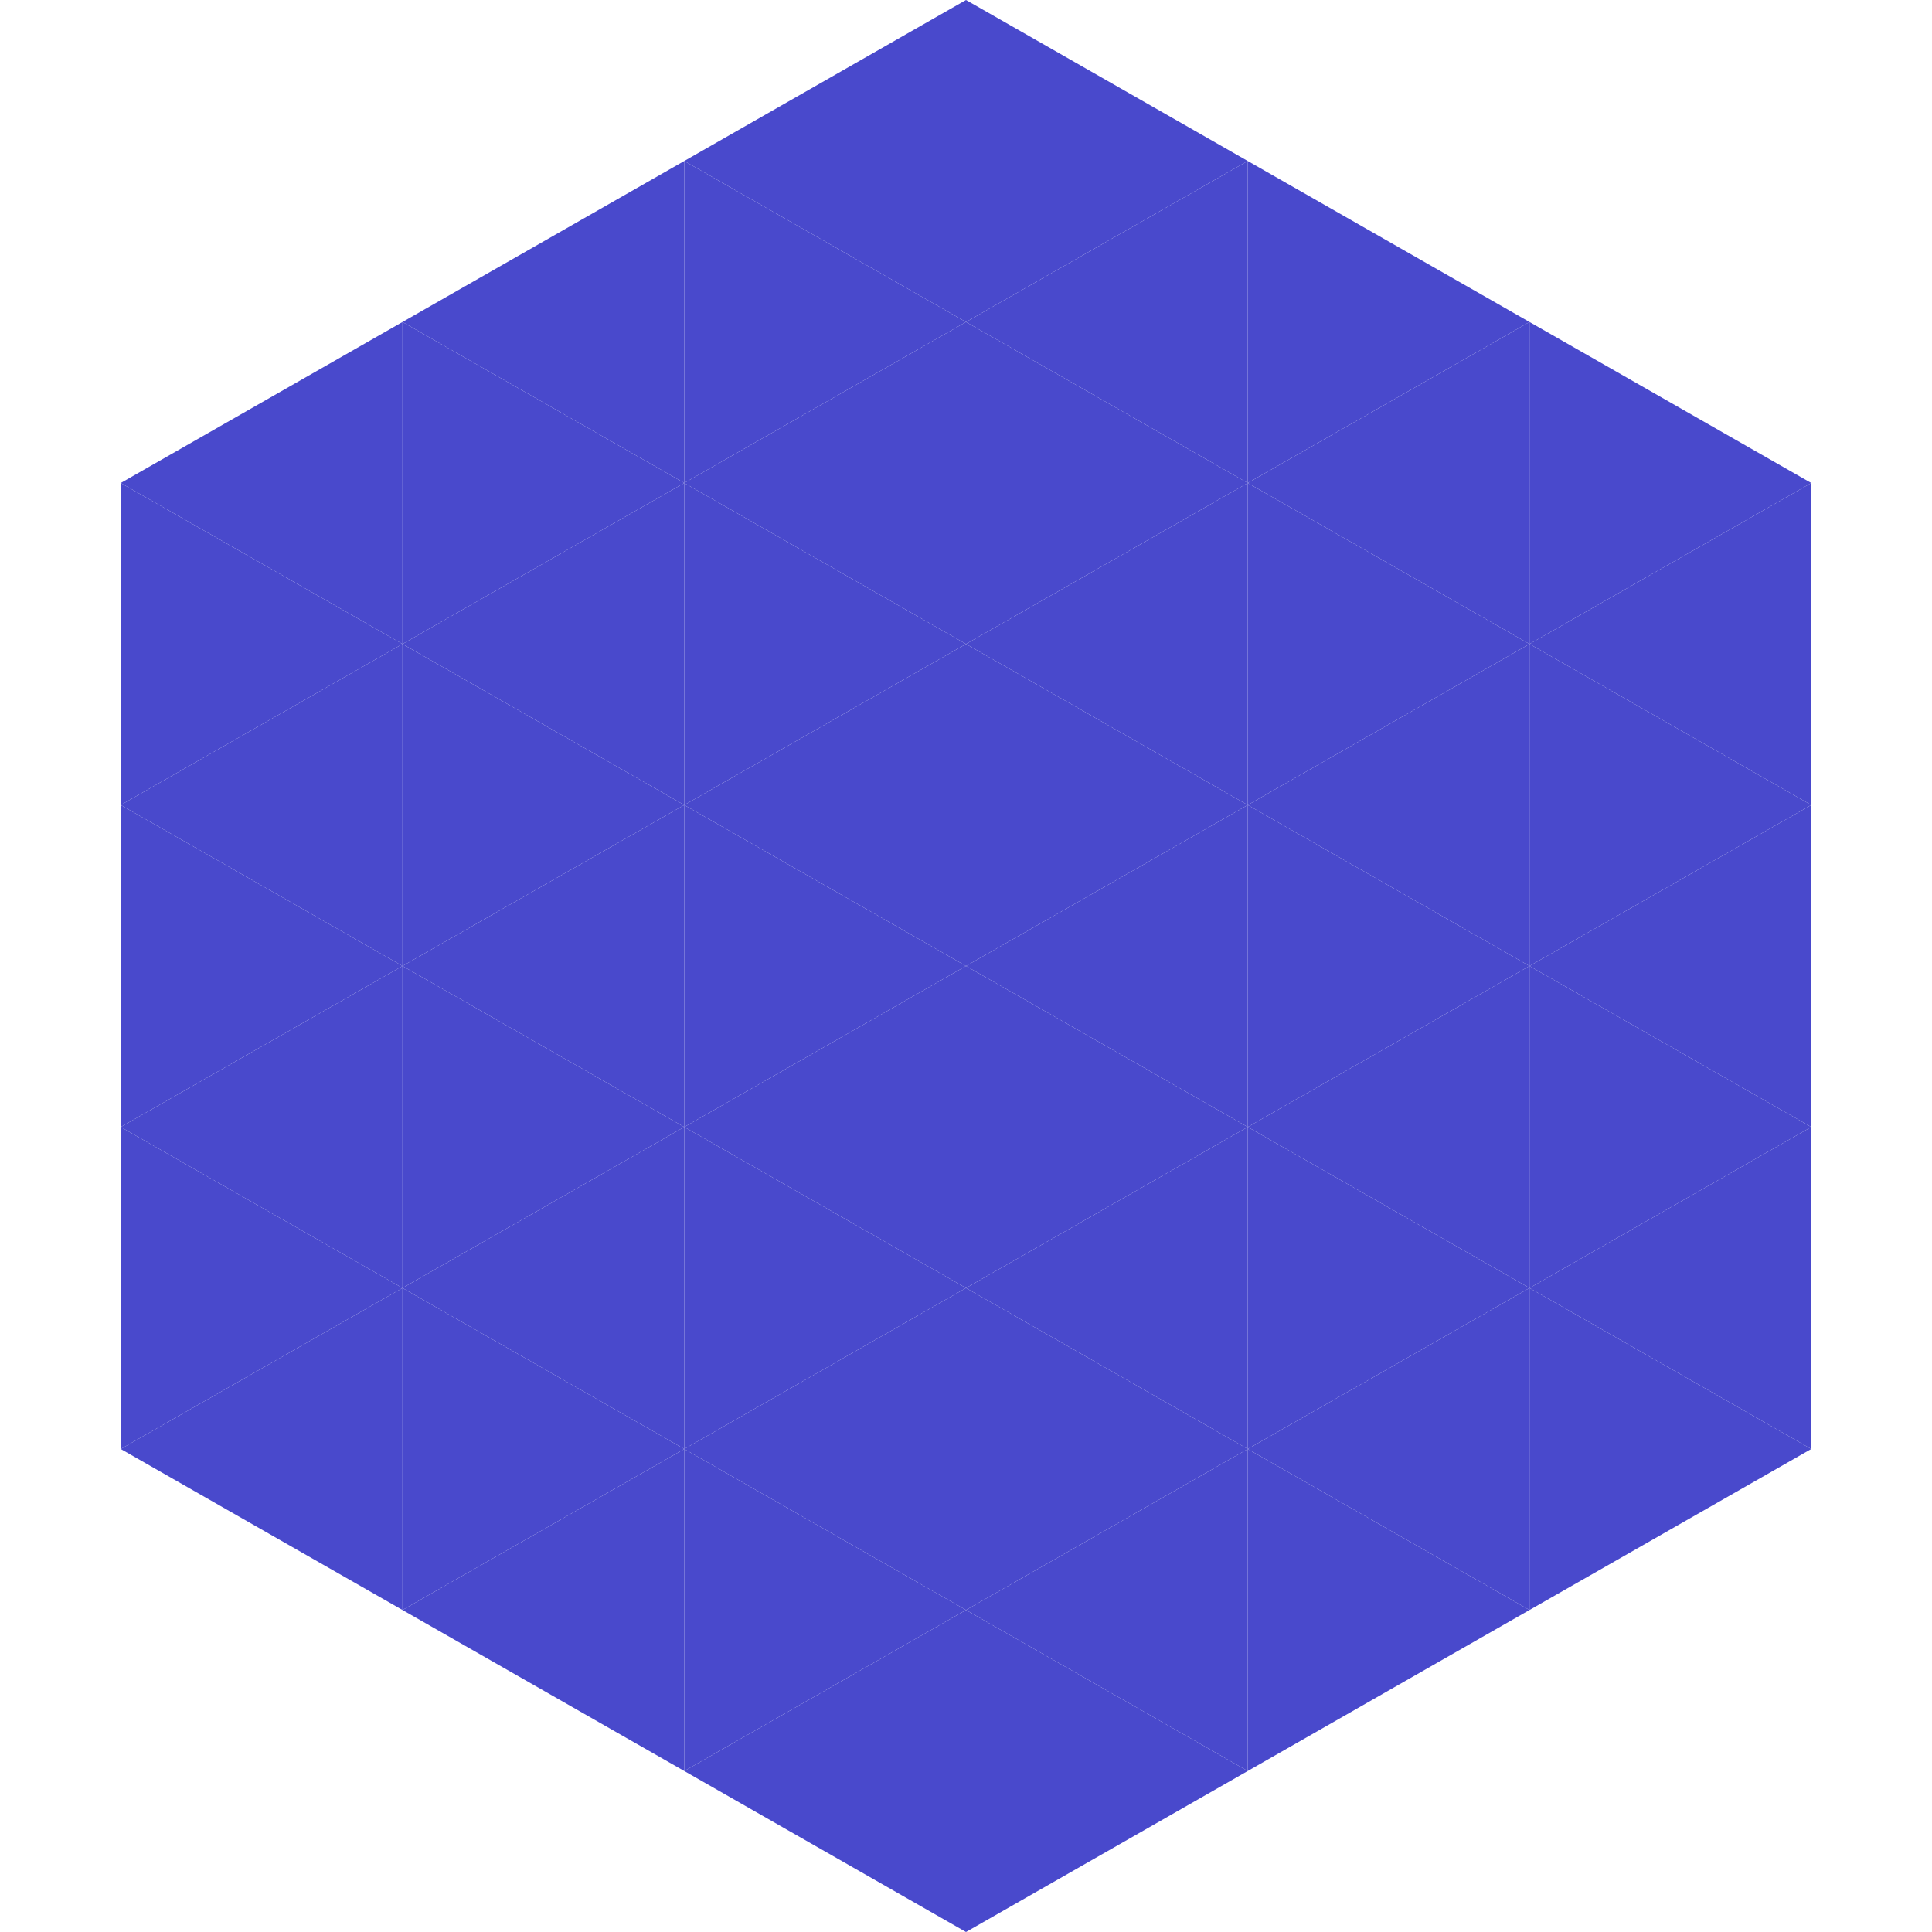
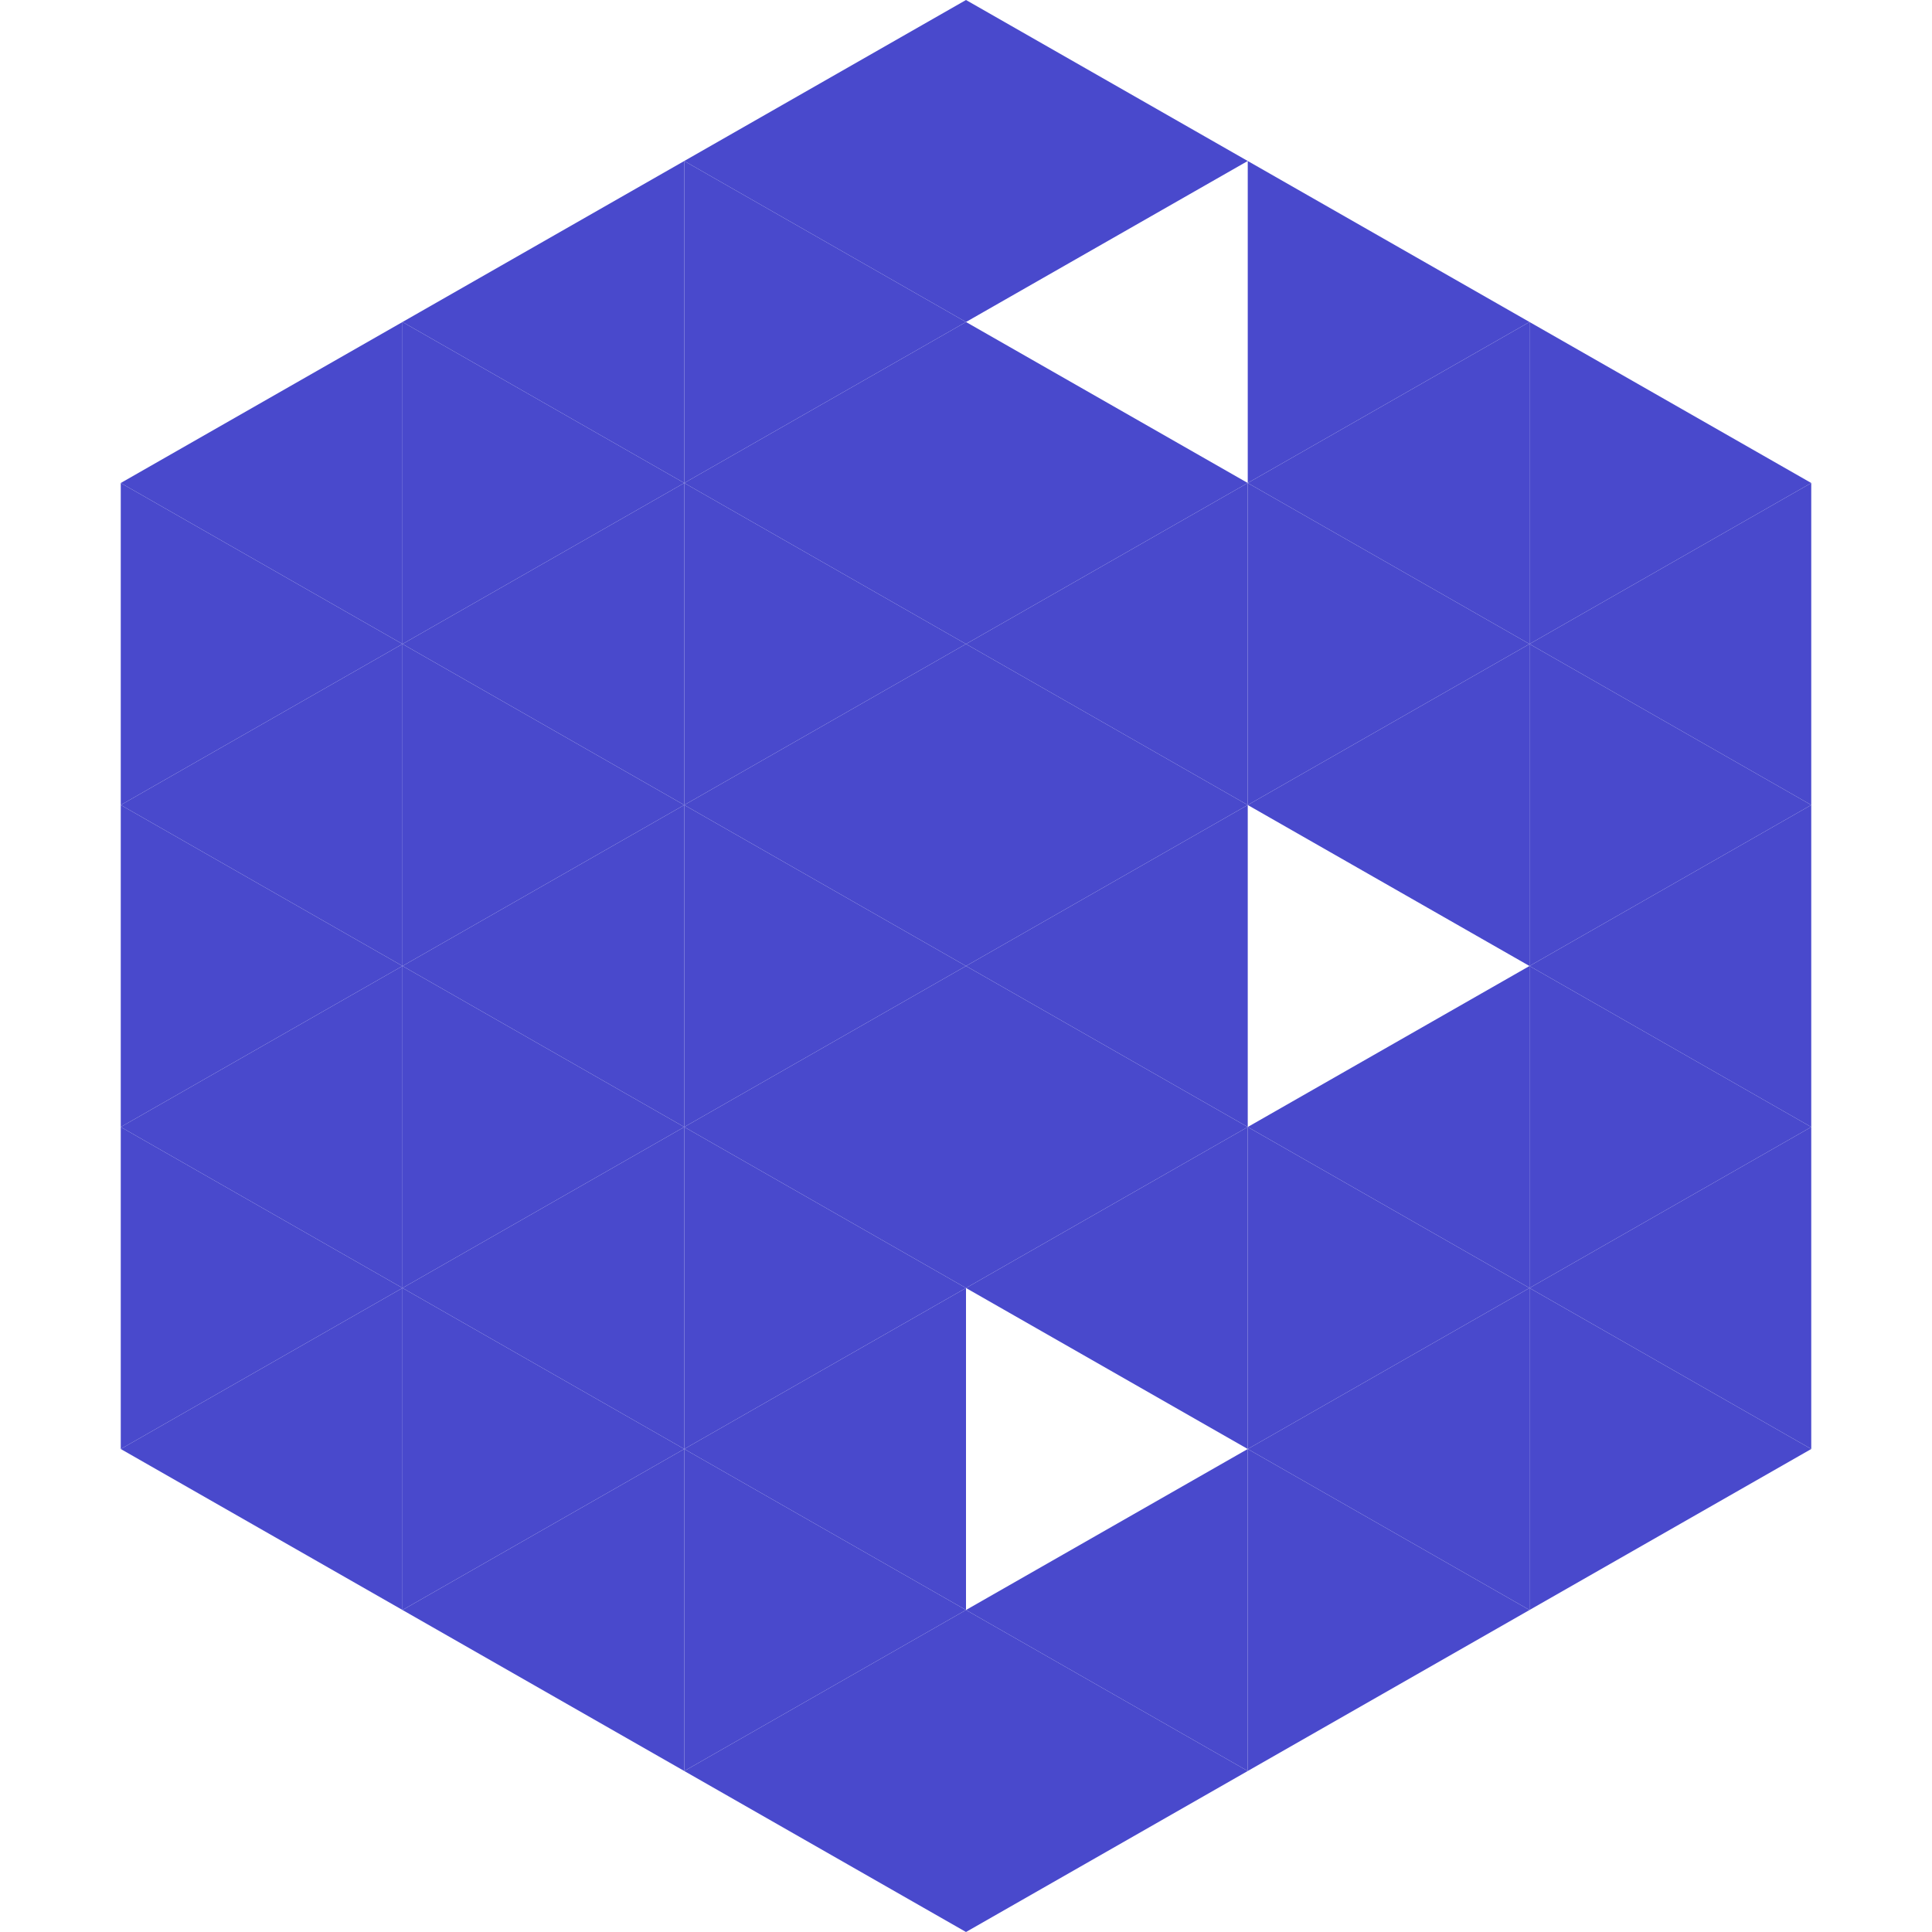
<svg xmlns="http://www.w3.org/2000/svg" width="240" height="240">
  <polygon points="50,40 15,60 50,80" style="fill:rgb(73,73,204)" />
  <polygon points="190,40 225,60 190,80" style="fill:rgb(73,73,204)" />
  <polygon points="15,60 50,80 15,100" style="fill:rgb(73,73,204)" />
  <polygon points="225,60 190,80 225,100" style="fill:rgb(73,73,204)" />
  <polygon points="50,80 15,100 50,120" style="fill:rgb(73,73,204)" />
  <polygon points="190,80 225,100 190,120" style="fill:rgb(73,73,204)" />
  <polygon points="15,100 50,120 15,140" style="fill:rgb(73,73,204)" />
  <polygon points="225,100 190,120 225,140" style="fill:rgb(73,73,204)" />
  <polygon points="50,120 15,140 50,160" style="fill:rgb(73,73,204)" />
  <polygon points="190,120 225,140 190,160" style="fill:rgb(73,73,204)" />
  <polygon points="15,140 50,160 15,180" style="fill:rgb(73,73,204)" />
  <polygon points="225,140 190,160 225,180" style="fill:rgb(73,73,204)" />
  <polygon points="50,160 15,180 50,200" style="fill:rgb(73,73,204)" />
  <polygon points="190,160 225,180 190,200" style="fill:rgb(73,73,204)" />
  <polygon points="15,180 50,200 15,220" style="fill:rgb(255,255,255); fill-opacity:0" />
  <polygon points="225,180 190,200 225,220" style="fill:rgb(255,255,255); fill-opacity:0" />
  <polygon points="50,0 85,20 50,40" style="fill:rgb(255,255,255); fill-opacity:0" />
  <polygon points="190,0 155,20 190,40" style="fill:rgb(255,255,255); fill-opacity:0" />
  <polygon points="85,20 50,40 85,60" style="fill:rgb(73,73,204)" />
  <polygon points="155,20 190,40 155,60" style="fill:rgb(73,73,204)" />
  <polygon points="50,40 85,60 50,80" style="fill:rgb(73,73,204)" />
  <polygon points="190,40 155,60 190,80" style="fill:rgb(73,73,204)" />
  <polygon points="85,60 50,80 85,100" style="fill:rgb(73,73,204)" />
  <polygon points="155,60 190,80 155,100" style="fill:rgb(73,73,204)" />
  <polygon points="50,80 85,100 50,120" style="fill:rgb(73,73,204)" />
  <polygon points="190,80 155,100 190,120" style="fill:rgb(73,73,204)" />
  <polygon points="85,100 50,120 85,140" style="fill:rgb(73,73,204)" />
-   <polygon points="155,100 190,120 155,140" style="fill:rgb(73,73,204)" />
  <polygon points="50,120 85,140 50,160" style="fill:rgb(73,73,204)" />
  <polygon points="190,120 155,140 190,160" style="fill:rgb(73,73,204)" />
  <polygon points="85,140 50,160 85,180" style="fill:rgb(73,73,204)" />
  <polygon points="155,140 190,160 155,180" style="fill:rgb(73,73,204)" />
  <polygon points="50,160 85,180 50,200" style="fill:rgb(73,73,204)" />
  <polygon points="190,160 155,180 190,200" style="fill:rgb(73,73,204)" />
  <polygon points="85,180 50,200 85,220" style="fill:rgb(73,73,204)" />
  <polygon points="155,180 190,200 155,220" style="fill:rgb(73,73,204)" />
  <polygon points="120,0 85,20 120,40" style="fill:rgb(73,73,204)" />
  <polygon points="120,0 155,20 120,40" style="fill:rgb(73,73,204)" />
  <polygon points="85,20 120,40 85,60" style="fill:rgb(73,73,204)" />
-   <polygon points="155,20 120,40 155,60" style="fill:rgb(73,73,204)" />
  <polygon points="120,40 85,60 120,80" style="fill:rgb(73,73,204)" />
  <polygon points="120,40 155,60 120,80" style="fill:rgb(73,73,204)" />
  <polygon points="85,60 120,80 85,100" style="fill:rgb(73,73,204)" />
  <polygon points="155,60 120,80 155,100" style="fill:rgb(73,73,204)" />
  <polygon points="120,80 85,100 120,120" style="fill:rgb(73,73,204)" />
  <polygon points="120,80 155,100 120,120" style="fill:rgb(73,73,204)" />
  <polygon points="85,100 120,120 85,140" style="fill:rgb(73,73,204)" />
  <polygon points="155,100 120,120 155,140" style="fill:rgb(73,73,204)" />
  <polygon points="120,120 85,140 120,160" style="fill:rgb(73,73,204)" />
  <polygon points="120,120 155,140 120,160" style="fill:rgb(73,73,204)" />
  <polygon points="85,140 120,160 85,180" style="fill:rgb(73,73,204)" />
  <polygon points="155,140 120,160 155,180" style="fill:rgb(73,73,204)" />
  <polygon points="120,160 85,180 120,200" style="fill:rgb(73,73,204)" />
-   <polygon points="120,160 155,180 120,200" style="fill:rgb(73,73,204)" />
  <polygon points="85,180 120,200 85,220" style="fill:rgb(73,73,204)" />
  <polygon points="155,180 120,200 155,220" style="fill:rgb(73,73,204)" />
  <polygon points="120,200 85,220 120,240" style="fill:rgb(73,73,204)" />
  <polygon points="120,200 155,220 120,240" style="fill:rgb(73,73,204)" />
  <polygon points="85,220 120,240 85,260" style="fill:rgb(255,255,255); fill-opacity:0" />
  <polygon points="155,220 120,240 155,260" style="fill:rgb(255,255,255); fill-opacity:0" />
</svg>